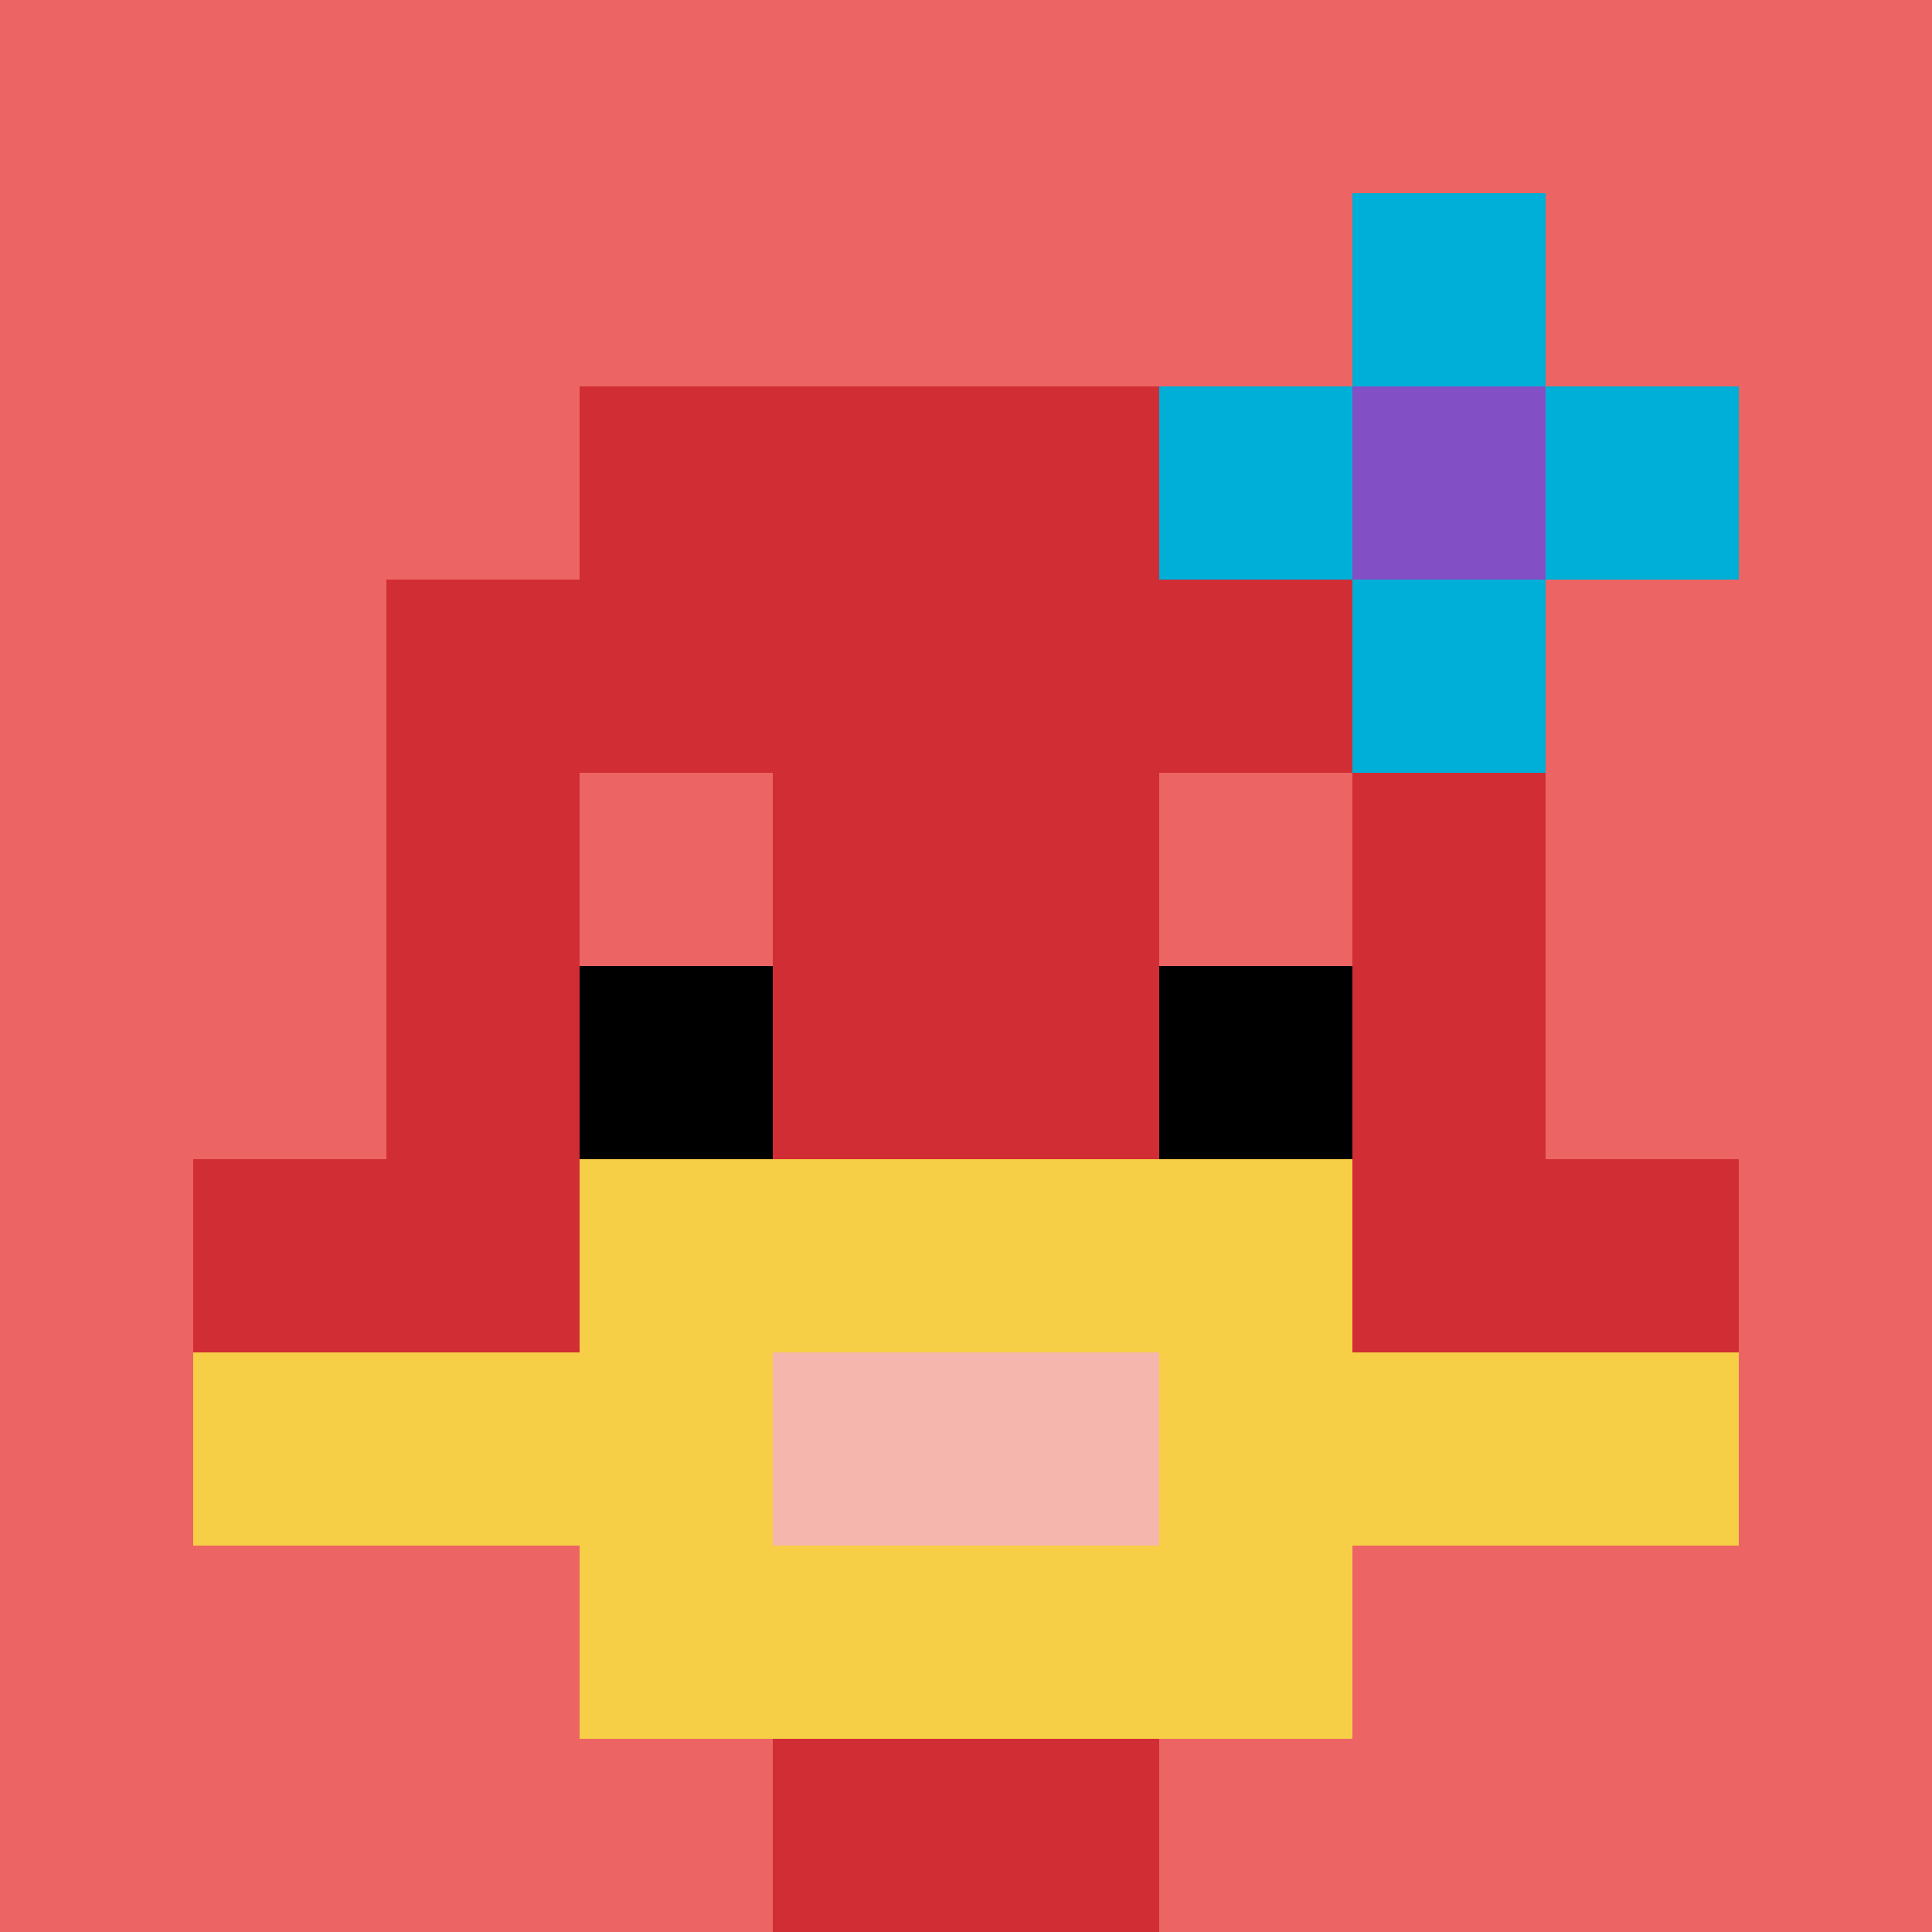
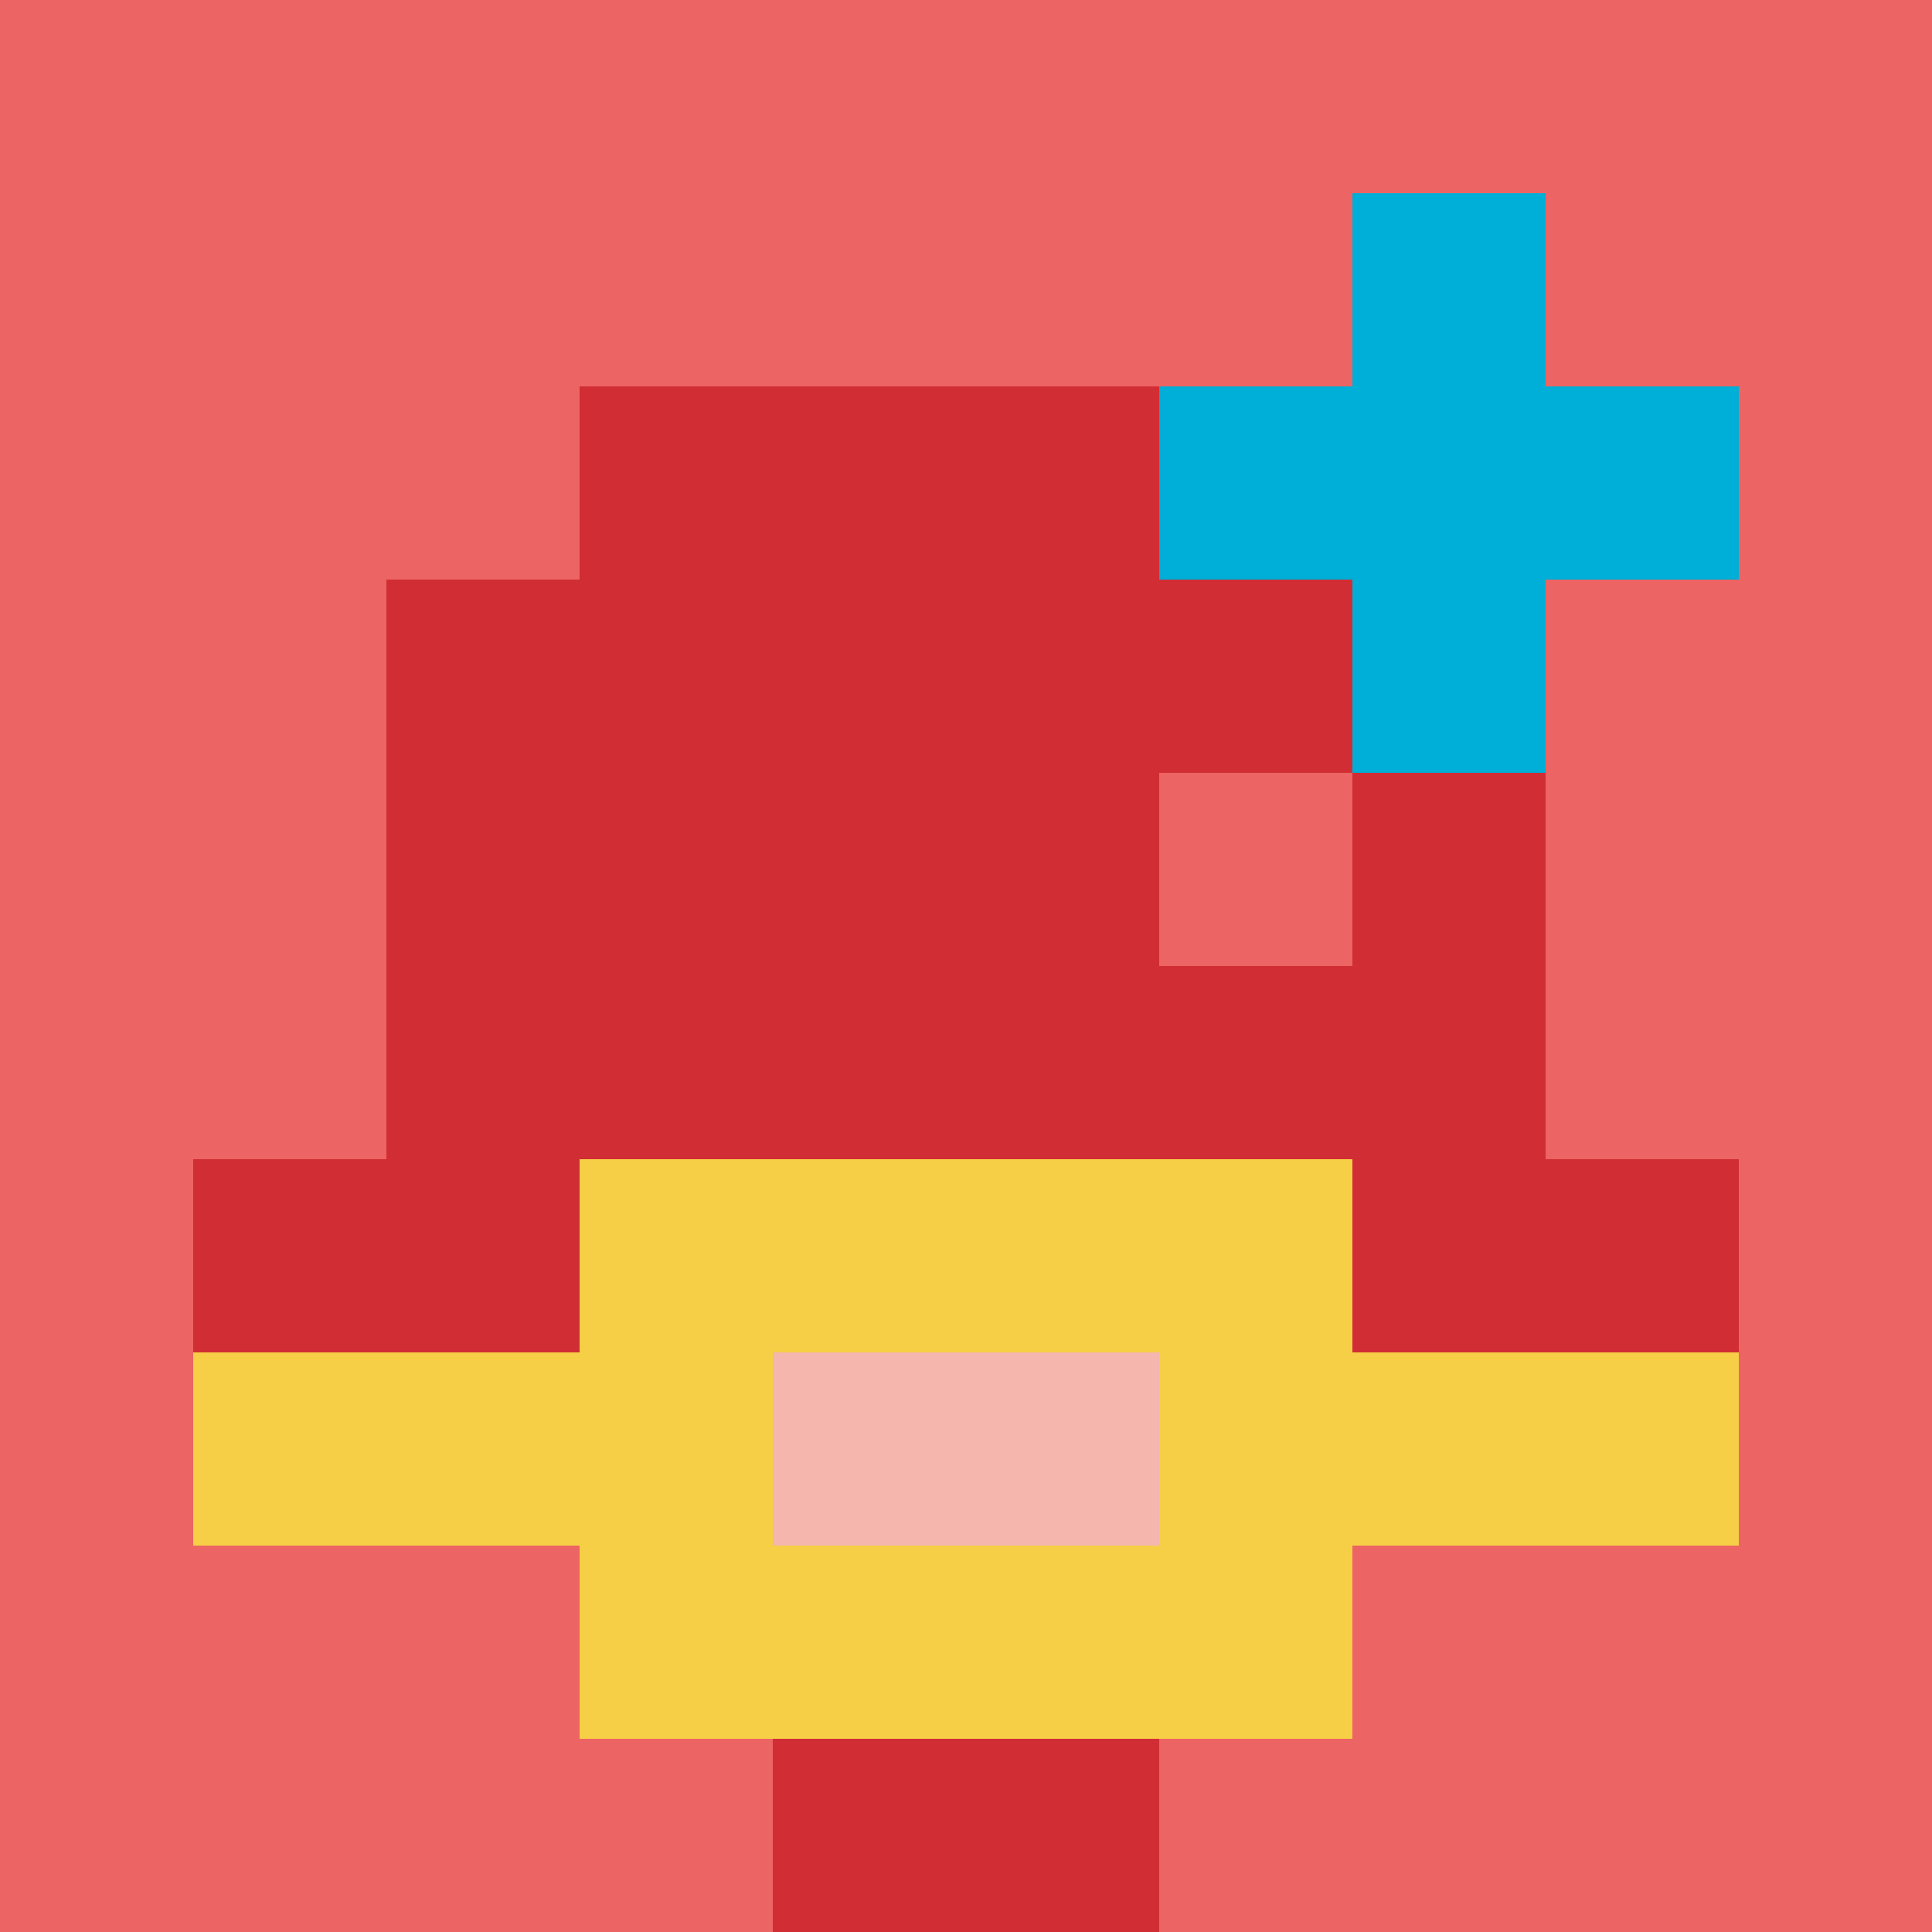
<svg xmlns="http://www.w3.org/2000/svg" version="1.1" width="731" height="731">
  <title>'goose-pfp-385796' by Dmitri Cherniak</title>
  <desc>seed=385796
backgroundColor=#ffffff
padding=13
innerPadding=0
timeout=500
dimension=1
border=false
Save=function(){return n.handleSave()}
frame=1527

Rendered at Sun Oct 08 2023 12:16:24 GMT+0800 (北美中部标准时间)
Generated in &lt;1ms
</desc>
  <defs />
-   <rect width="100%" height="100%" fill="#ffffff" />
  <g>
    <g id="0-0">
      <rect x="0" y="0" height="731" width="731" fill="#EC6463" />
      <g>
        <rect id="0-0-3-2-4-7" x="219.3" y="146.2" width="292.4" height="511.7" fill="#D12D35" />
        <rect id="0-0-2-3-6-5" x="146.2" y="219.3" width="438.6" height="365.5" fill="#D12D35" />
        <rect id="0-0-4-8-2-2" x="292.4" y="584.8" width="146.2" height="146.2" fill="#D12D35" />
        <rect id="0-0-1-6-8-1" x="73.1" y="438.6" width="584.8" height="73.1" fill="#D12D35" />
        <rect id="0-0-1-7-8-1" x="73.1" y="511.7" width="584.8" height="73.1" fill="#F7CF46" />
        <rect id="0-0-3-6-4-3" x="219.3" y="438.6" width="292.4" height="219.3" fill="#F7CF46" />
        <rect id="0-0-4-7-2-1" x="292.4" y="511.7" width="146.2" height="73.1" fill="#F4B6AD" />
-         <rect id="0-0-3-4-1-1" x="219.3" y="292.4" width="73.1" height="73.1" fill="#EC6463" />
        <rect id="0-0-6-4-1-1" x="438.6" y="292.4" width="73.1" height="73.1" fill="#EC6463" />
-         <rect id="0-0-3-5-1-1" x="219.3" y="365.5" width="73.1" height="73.1" fill="#000000" />
-         <rect id="0-0-6-5-1-1" x="438.6" y="365.5" width="73.1" height="73.1" fill="#000000" />
        <rect id="0-0-6-2-3-1" x="438.6" y="146.2" width="219.3" height="73.1" fill="#00AFD7" />
        <rect id="0-0-7-1-1-3" x="511.7" y="73.1" width="73.1" height="219.3" fill="#00AFD7" />
-         <rect id="0-0-7-2-1-1" x="511.7" y="146.2" width="73.1" height="73.1" fill="#834FC4" />
      </g>
      <rect x="0" y="0" stroke="white" stroke-width="0" height="731" width="731" fill="none" />
    </g>
  </g>
</svg>